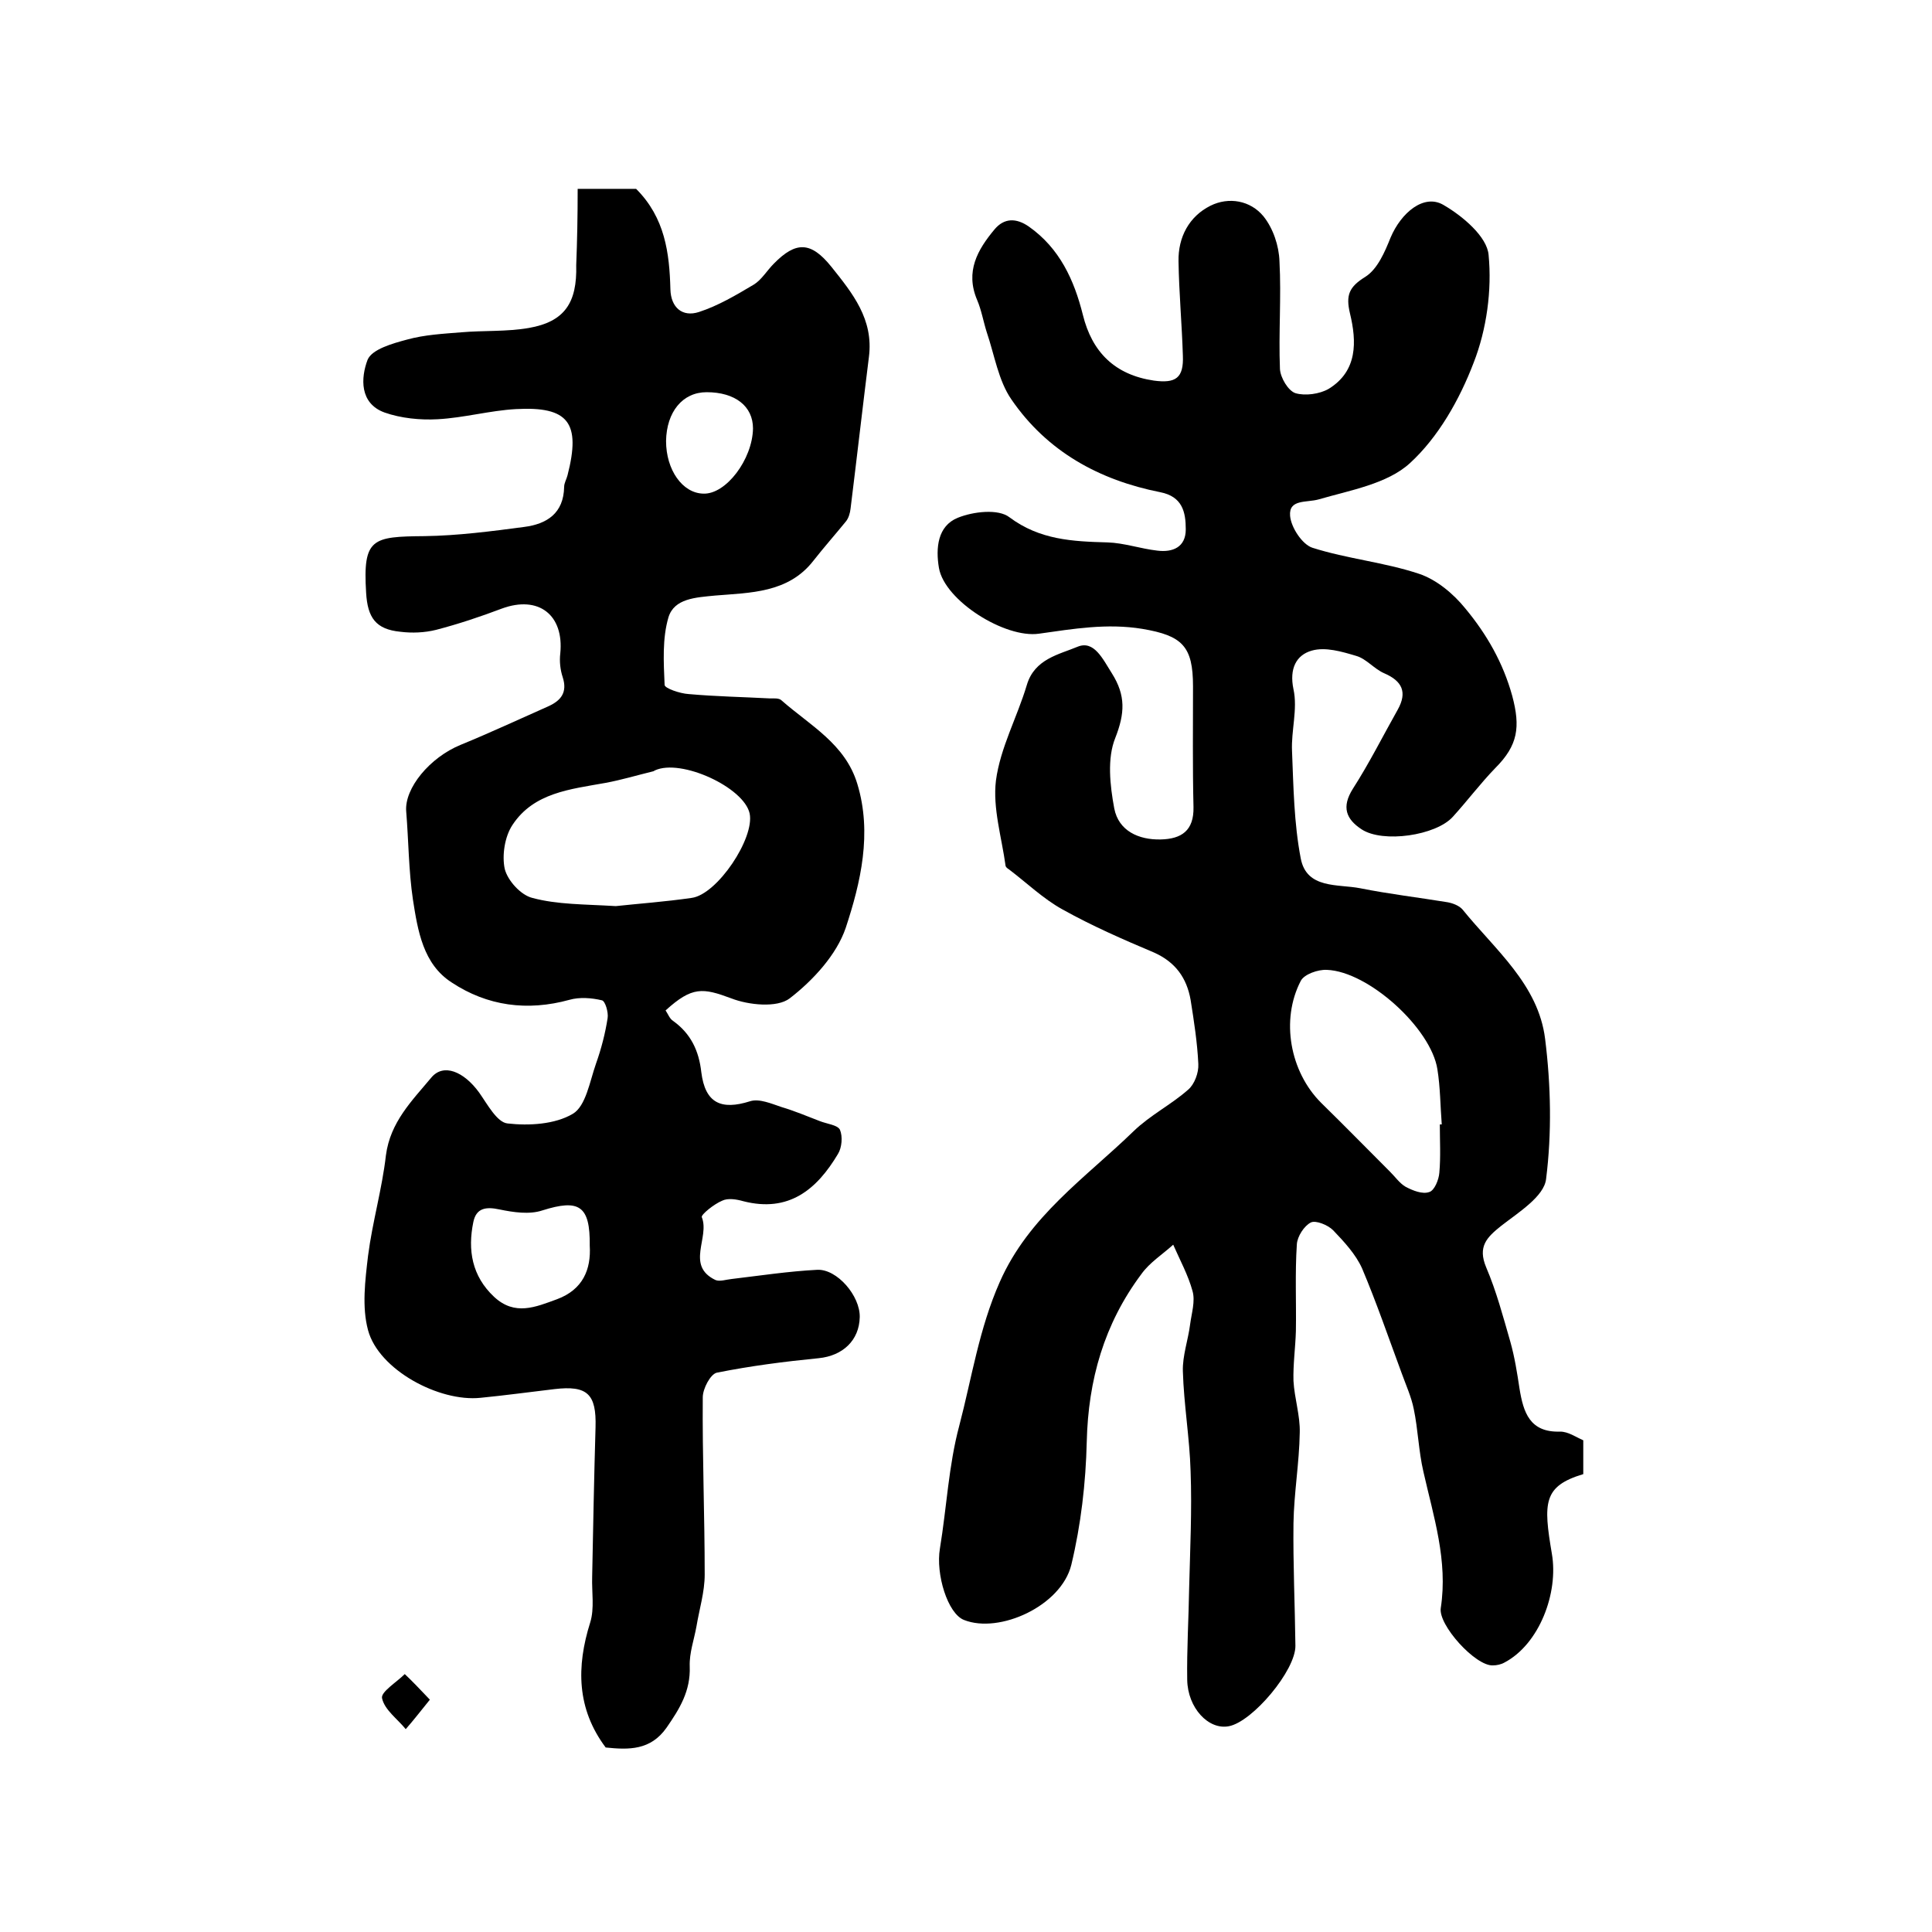
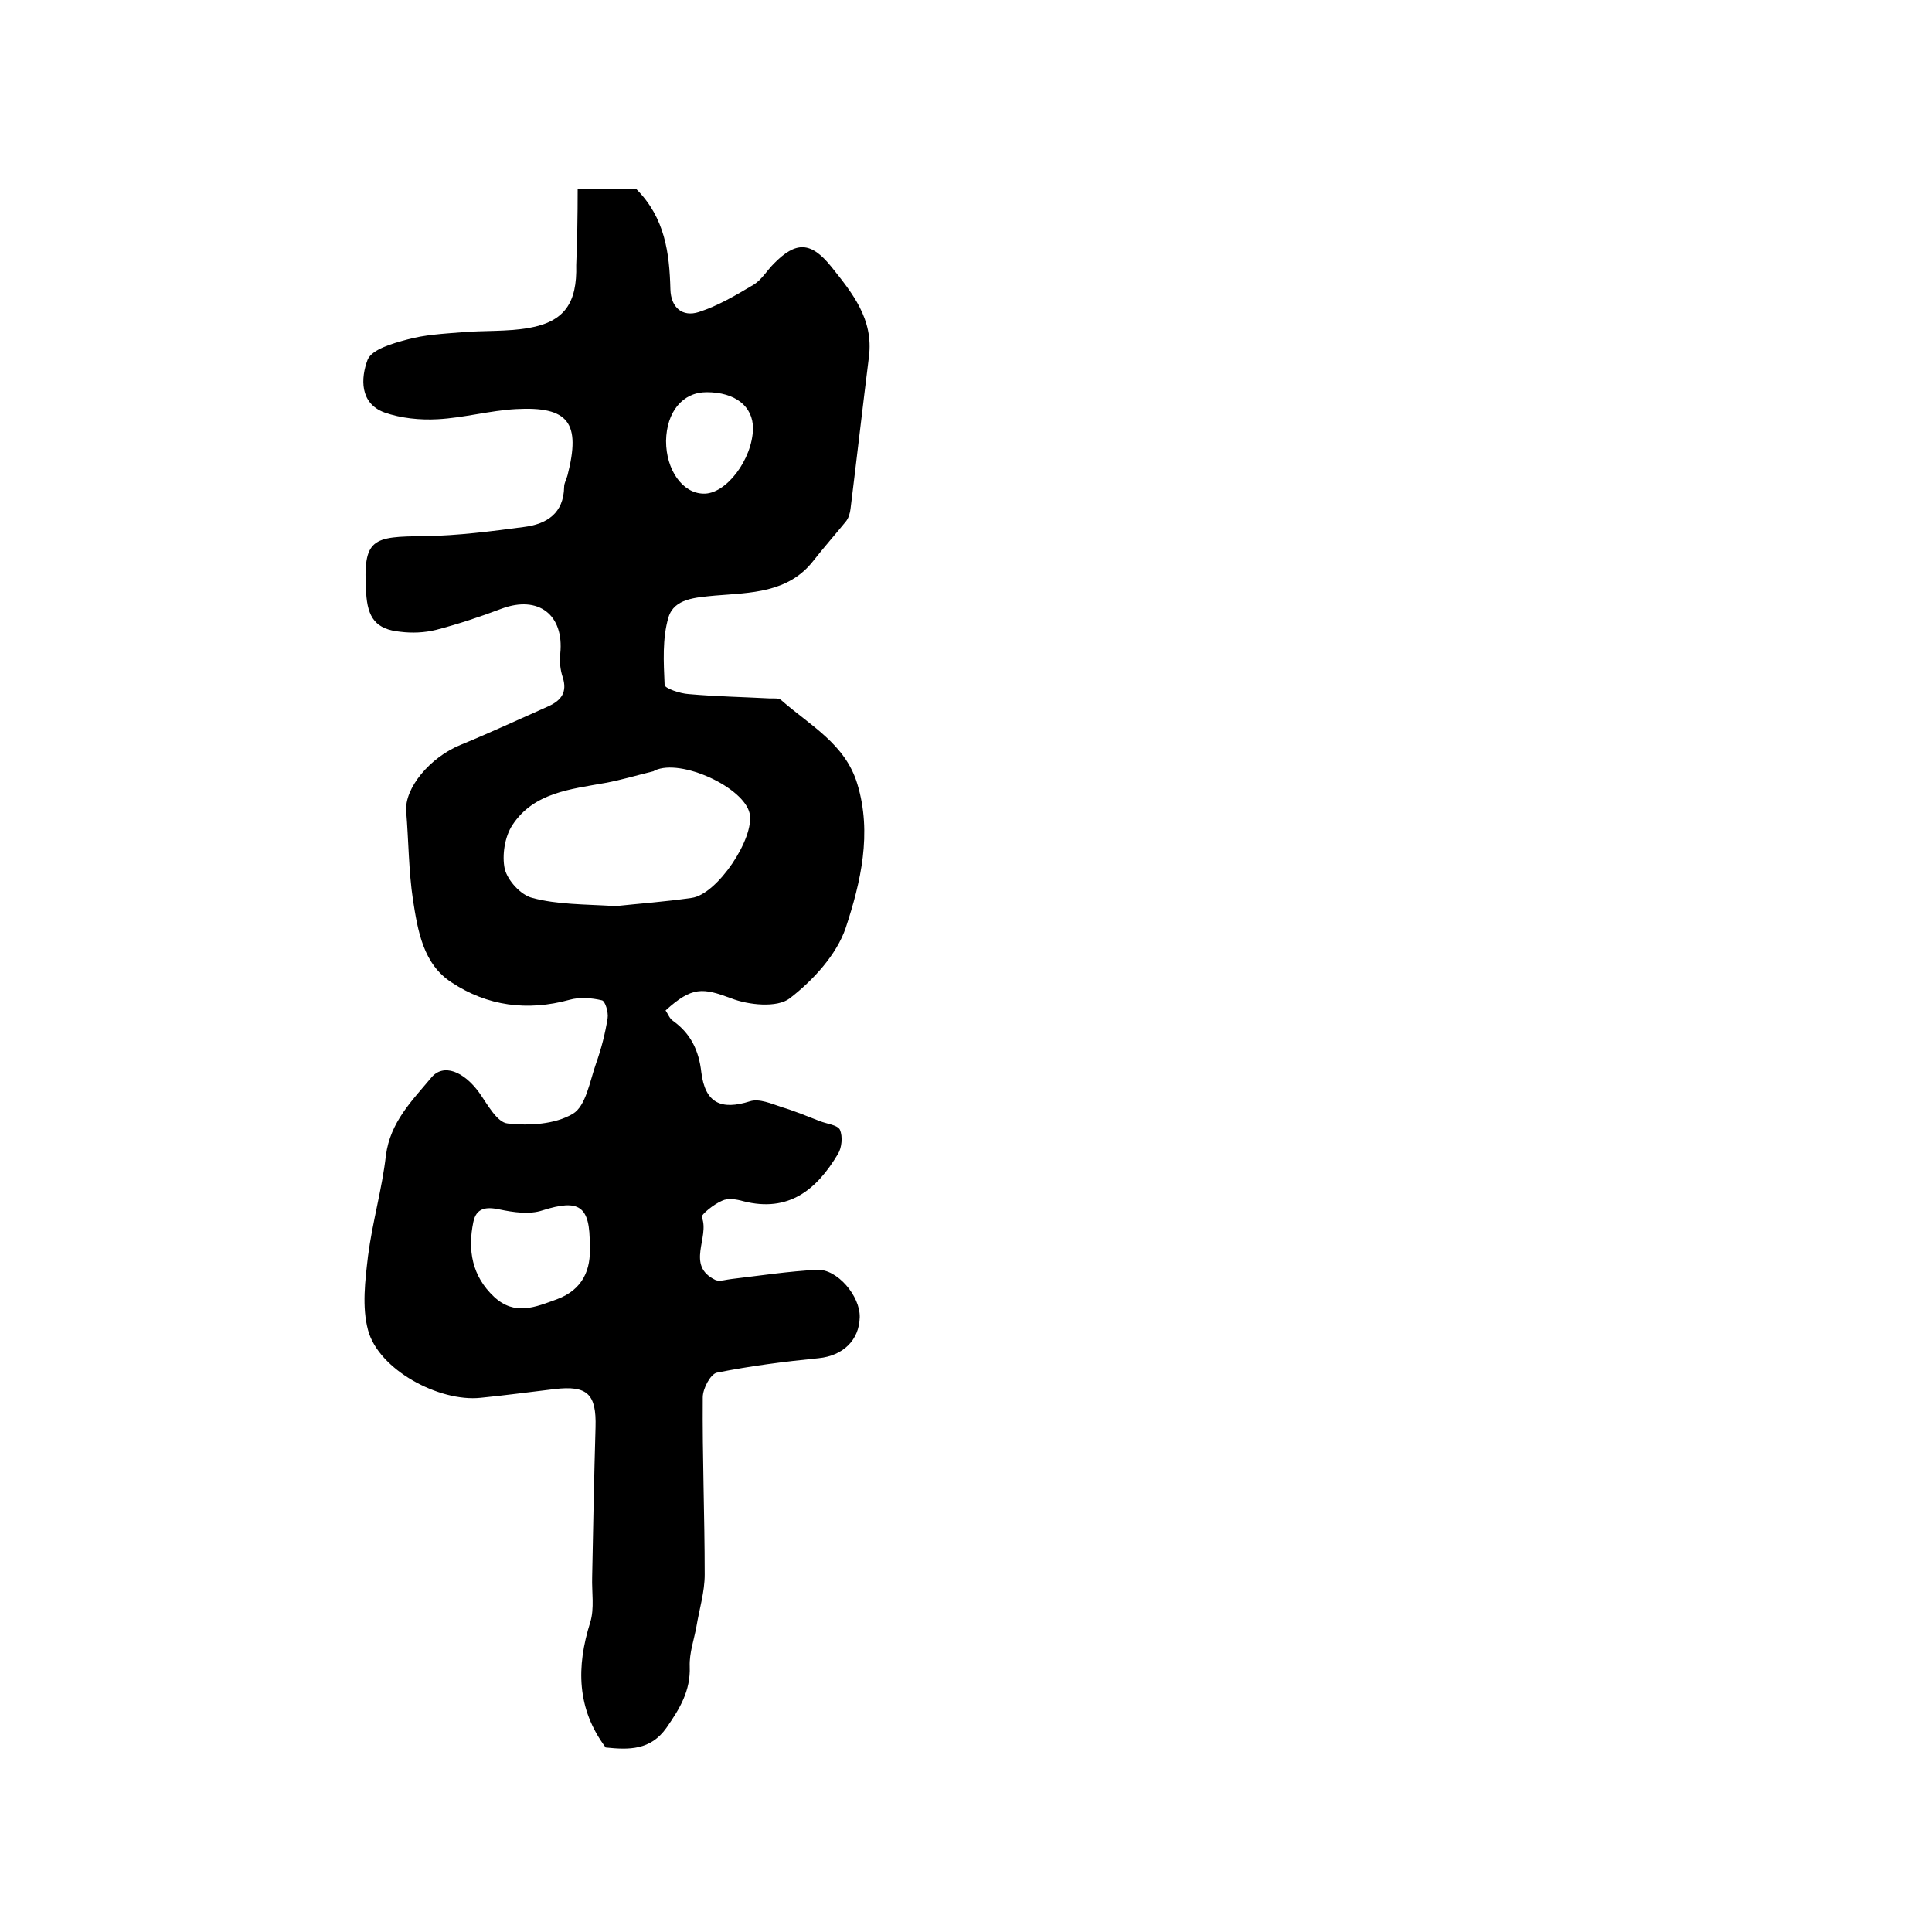
<svg xmlns="http://www.w3.org/2000/svg" version="1.1" id="图层_1" x="0px" y="0px" viewBox="0 0 400 400" style="enable-background:new 0 0 400 400;" xml:space="preserve">
  <style type="text/css">
	.st0{fill:#FFFFFF;}
</style>
  <g>
-     <path d="M327.8,298.2c0,2.4,0,4.7,0,7c-8.3,2.5-8.3,5.9-6.5,16.5c1.4,8.1-2.6,18.7-9.8,22.5c-0.7,0.4-1.6,0.6-2.4,0.6   c-3.6,0.2-11.4-8.4-10.8-11.9c1.5-9.8-1.5-18.9-3.6-28.2c-1-4.3-1.1-8.7-2-13c-0.5-2.5-1.6-4.9-2.5-7.4c-2.7-7.3-5.2-14.6-8.2-21.7   c-1.3-2.9-3.7-5.5-6-7.9c-1.1-1.1-3.6-2.1-4.6-1.6c-1.4,0.7-2.8,2.9-2.9,4.5c-0.4,6-0.1,12-0.2,18c-0.1,3.4-0.6,6.9-0.5,10.3   c0.2,3.6,1.4,7.2,1.3,10.7c-0.1,6.3-1.2,12.5-1.3,18.8c-0.1,8.4,0.3,16.9,0.4,25.3c0.1,5.1-8.9,15.8-13.8,16.7   c-4.2,0.8-8.5-3.8-8.6-9.6c-0.1-6.3,0.3-12.7,0.4-19c0.2-8.1,0.6-16.1,0.3-24.2c-0.2-6.9-1.4-13.8-1.6-20.7   c-0.1-3.2,1.1-6.5,1.5-9.7c0.3-2.3,1.1-4.8,0.5-6.9c-0.9-3.3-2.6-6.4-4-9.6c-2.2,2-4.9,3.7-6.6,6.1c-7.7,10.3-11,21.9-11.3,34.7   c-0.2,8.5-1.2,17.2-3.2,25.5c-2.1,8.5-14.9,14.3-22.2,11.4c-3.4-1.3-5.9-9.5-5-14.8c1.4-8.5,1.8-17.2,4-25.4   c2.6-9.9,4.1-20.1,8.4-29.8c6-13.6,17.7-21.5,27.7-31.2c3.4-3.3,7.8-5.5,11.3-8.6c1.3-1.1,2.2-3.5,2.1-5.3   c-0.2-4.4-0.9-8.9-1.6-13.3c-0.8-4.5-3.1-7.8-7.6-9.8c-6.4-2.7-12.8-5.5-18.9-8.9c-4-2.2-7.4-5.5-11.1-8.3   c-0.3-0.2-0.6-0.4-0.7-0.7c-0.8-5.9-2.7-12-2-17.7c0.9-6.8,4.4-13.1,6.4-19.8c1.6-5.4,6.7-6.3,10.5-7.9c3.4-1.4,5.2,2.5,7.1,5.5   c2.9,4.6,2.7,8.3,0.7,13.4c-1.7,4.2-1.1,9.8-0.2,14.6c0.9,4.6,5,6.5,9.6,6.4c4.3-0.1,6.9-1.8,6.8-6.7c-0.2-8.3-0.1-16.7-0.1-25   c0-8.3-2.2-10.5-10.5-11.9c-7.3-1.2-14.3,0-21.4,1c-7,1-19.5-6.8-20.7-13.6c-0.7-4.1-0.3-8.7,3.9-10.4c3.2-1.3,8.4-1.9,10.7-0.1   c6.3,4.7,13.1,5,20.3,5.2c3.4,0.1,6.8,1.3,10.3,1.7c3.2,0.4,5.9-0.7,5.9-4.4c0-3.6-0.7-6.8-5.3-7.7c-12.6-2.5-23.4-8.4-30.8-19.2   c-2.7-3.9-3.5-9.2-5.1-13.9c-0.7-2.2-1.1-4.6-2-6.7c-2.5-5.9,0.1-10.4,3.6-14.6c2-2.4,4.5-2.4,7.1-0.6c6.4,4.5,9.4,11.1,11.2,18.3   c1.9,7.7,6.6,12.4,14.7,13.6c4.5,0.6,6.2-0.5,6-5.2c-0.2-6.5-0.8-13-0.9-19.5c-0.1-5,2.2-9.3,6.6-11.5c3.8-1.9,8.3-1.1,11,2.2   c2,2.5,3.2,6.1,3.3,9.3c0.4,7.4-0.2,14.9,0.1,22.3c0.1,1.8,1.7,4.5,3.2,5c2,0.6,5,0.2,6.9-0.9c6-3.7,5.8-9.8,4.4-15.6   c-0.9-3.8-0.2-5.5,3.2-7.6c2.5-1.6,4-5.1,5.2-8.1c2.2-5.2,6.9-9.1,10.9-6.8c4,2.3,9.1,6.6,9.4,10.4c0.7,7.3-0.4,15.4-3.1,22.3   c-2.9,7.6-7.3,15.4-13.2,20.8c-4.7,4.3-12.4,5.6-18.9,7.5c-2.5,0.7-6.2-0.1-5.9,3.4c0.2,2.4,2.5,5.9,4.6,6.6   c7.2,2.3,14.9,3,22.1,5.4c3.6,1.2,7.1,4.1,9.6,7.2c4.4,5.3,7.8,11.2,9.7,18.1c1.7,6.4,1.2,10.2-3.5,14.9c-3.1,3.2-5.8,6.8-8.8,10.1   c-3.5,3.9-14.5,5.5-18.9,2.6c-3.2-2.1-4.2-4.6-1.8-8.4c3.4-5.3,6.2-10.9,9.3-16.4c2-3.6,0.9-5.9-2.8-7.5c-2.1-0.9-3.7-3-5.8-3.6   c-3-0.9-6.4-1.9-9.2-1.1c-3.2,0.9-4.7,3.7-3.8,8c0.9,4.1-0.5,8.6-0.3,12.8c0.3,7.4,0.4,14.9,1.8,22.2c1.2,6.4,7.7,5.3,12.3,6.2   c6,1.2,12,1.9,18.1,2.9c1.1,0.2,2.4,0.7,3.1,1.5c6.7,8.3,15.7,15.5,17.1,26.8c1.2,9.6,1.4,19.5,0.2,29c-0.4,3.6-5.7,6.9-9.3,9.7   c-3,2.4-4.9,4.3-3.1,8.6c2.1,4.9,3.5,10.2,5,15.4c0.9,3.2,1.4,6.4,1.9,9.7c0.8,4.9,2.1,9.1,8.4,8.9   C324.7,296.4,326.2,297.5,327.8,298.2z M298.1,232.8c0.1,0,0.2,0,0.4,0c-0.3-3.8-0.3-7.7-0.9-11.4c-1.3-8.5-14.3-20.3-22.9-20.6   c-1.8-0.1-4.7,0.9-5.4,2.3c-4.2,8.1-2.2,18.8,4.2,25.2c4.8,4.7,9.5,9.5,14.3,14.3c1.1,1.1,2,2.4,3.2,3.1c1.5,0.8,3.5,1.6,4.9,1.1   c1.1-0.3,2-2.6,2.1-4C298.3,239.5,298.1,236.1,298.1,232.8z" />
    <path d="M119.6,39.1c5.5,0,9.2,0,12.1,0c6,6,6.9,13.3,7.1,20.8c0.1,3.8,2.5,5.8,5.9,4.7c4-1.3,7.7-3.5,11.4-5.7   c1.6-1,2.7-2.9,4.1-4.3c4.6-4.7,7.7-4.6,11.9,0.6c4.4,5.5,8.8,10.9,7.8,18.7c-1.3,10.4-2.5,20.9-3.8,31.4c-0.1,0.9-0.4,2-1,2.7   c-2.2,2.7-4.5,5.3-6.7,8.1c-5.2,6.7-13.1,6.6-20.3,7.2c-4.1,0.4-8.5,0.6-9.7,4.5c-1.3,4.4-1,9.3-0.8,14c0,0.7,3.2,1.8,5,1.9   c5.6,0.5,11.2,0.6,16.8,0.9c0.8,0,1.9-0.1,2.4,0.4c5.9,5.2,13.2,9,15.7,17.3c3.1,10.2,0.7,20.4-2.4,29.8   c-1.9,5.6-6.8,10.9-11.6,14.6c-2.6,2-8.5,1.4-12.1,0c-5.9-2.2-8.1-2.5-13.6,2.5c0.5,0.7,0.8,1.7,1.6,2.2c3.6,2.6,5.3,6.1,5.8,10.6   c0.8,6.4,4.1,7.9,10.1,6c1.9-0.6,4.4,0.5,6.5,1.2c2.7,0.8,5.3,1.9,7.9,2.9c1.5,0.6,3.7,0.8,4.2,1.8c0.6,1.4,0.4,3.7-0.4,5   c-4.4,7.4-10.2,12.2-19.6,9.8c-1.4-0.4-3.2-0.7-4.4-0.1c-1.7,0.7-4.4,2.9-4.2,3.4c1.7,4.2-3.4,10,2.8,13c0.9,0.4,2.3-0.1,3.4-0.2   c5.9-0.7,11.8-1.6,17.7-1.9c4.1-0.2,8.9,5.4,8.8,9.8c-0.1,4.8-3.5,8-8.5,8.5c-7.1,0.7-14.1,1.6-21.1,3c-1.3,0.3-2.9,3.3-2.9,5.1   c-0.1,12.2,0.4,24.5,0.4,36.7c0,3.6-1.1,7.1-1.7,10.7c-0.5,2.8-1.5,5.5-1.4,8.3c0.2,5.1-2.1,8.8-4.8,12.7   c-3.3,4.7-7.8,4.6-12.6,4.1c-6-8-6.1-16.7-3.2-25.9c0.9-2.9,0.3-6.3,0.4-9.4c0.2-10.3,0.4-20.7,0.7-31c0.2-6.9-1.7-8.7-8.5-7.9   c-5.1,0.6-10.2,1.3-15.3,1.8c-8.6,0.9-21.1-5.8-23.3-14c-1.3-4.8-0.6-10.3,0-15.4c0.9-7,2.9-13.8,3.7-20.8   c0.9-6.9,5.4-11.3,9.4-16.1c2.5-3,6.7-1.3,9.9,3.1c1.7,2.4,3.7,6.2,5.9,6.4c4.4,0.5,9.8,0.2,13.5-2c2.7-1.6,3.5-6.7,4.8-10.4   c1.1-3.1,1.9-6.2,2.4-9.4c0.2-1.2-0.5-3.6-1.2-3.7c-2.1-0.5-4.6-0.7-6.7-0.1c-8.7,2.4-17,1.3-24.4-3.6c-5.9-3.8-7-10.7-8-17.1   c-0.9-6-0.9-12.2-1.4-18.3c-0.4-4.8,4.9-11.2,11.3-13.8c6.1-2.5,12.1-5.3,18.2-8c2.6-1.2,3.9-2.9,2.9-6c-0.5-1.5-0.7-3.3-0.5-4.9   c0.8-8-4.5-12.1-12.1-9.3c-4.5,1.7-9,3.2-13.6,4.4c-2.4,0.6-5,0.7-7.4,0.4c-5.1-0.5-6.8-2.9-7.1-8.1c-0.7-11.3,1.3-11.6,12.1-11.7   c6.9-0.1,13.8-1,20.6-1.9c4.7-0.6,8.2-2.8,8.3-8.3c0-0.8,0.5-1.6,0.7-2.4c2.8-10.9,0.2-14.3-10.7-13.7c-5.4,0.3-10.7,1.8-16.2,2.1   c-3.6,0.2-7.6-0.2-11-1.4c-5.2-1.9-4.9-7.2-3.5-10.9c0.9-2.2,5.2-3.4,8.2-4.2c3.6-1,7.5-1.2,11.2-1.5c4.6-0.4,9.4-0.1,14-0.9   c7.4-1.3,10-5.2,9.8-13C119.5,49.9,119.6,44.7,119.6,39.1z M127.5,187.6c4.6-0.5,10.2-0.9,15.7-1.7c5.3-0.7,13.1-12.4,12-17.5   c-1.2-5.4-14.2-11.4-19.6-8.9c-0.2,0.1-0.3,0.2-0.4,0.2c-3.3,0.8-6.6,1.8-9.9,2.4c-7.2,1.3-14.8,2-19.2,8.7   c-1.6,2.4-2.2,6.3-1.6,9.1c0.6,2.4,3.3,5.4,5.7,6C115.4,187.3,120.9,187.2,127.5,187.6z M122.1,257.9c0.1-8.3-2.2-9.7-9.8-7.3   c-2.7,0.9-6,0.4-8.9-0.2c-2.8-0.6-4.8-0.3-5.4,2.6c-1.2,5.8-0.3,11.2,4.3,15.5c4.3,4,8.6,2.1,13,0.5   C120.7,267,122.4,262.8,122.1,257.9z M137.9,91.3c0,6,3.4,10.8,7.7,10.9c4.7,0.2,10.2-7.1,10.3-13.5c0-4.6-3.7-7.5-9.6-7.5   C141.3,81.2,138,85.3,137.9,91.3z" />
-     <path d="M89,351.9c-2.1,2.6-3.5,4.4-5,6.1c-1.7-2.1-4.4-4-4.9-6.4c-0.3-1.3,3-3.3,4.7-5C85.4,348.1,86.9,349.7,89,351.9z" />
  </g>
</svg>